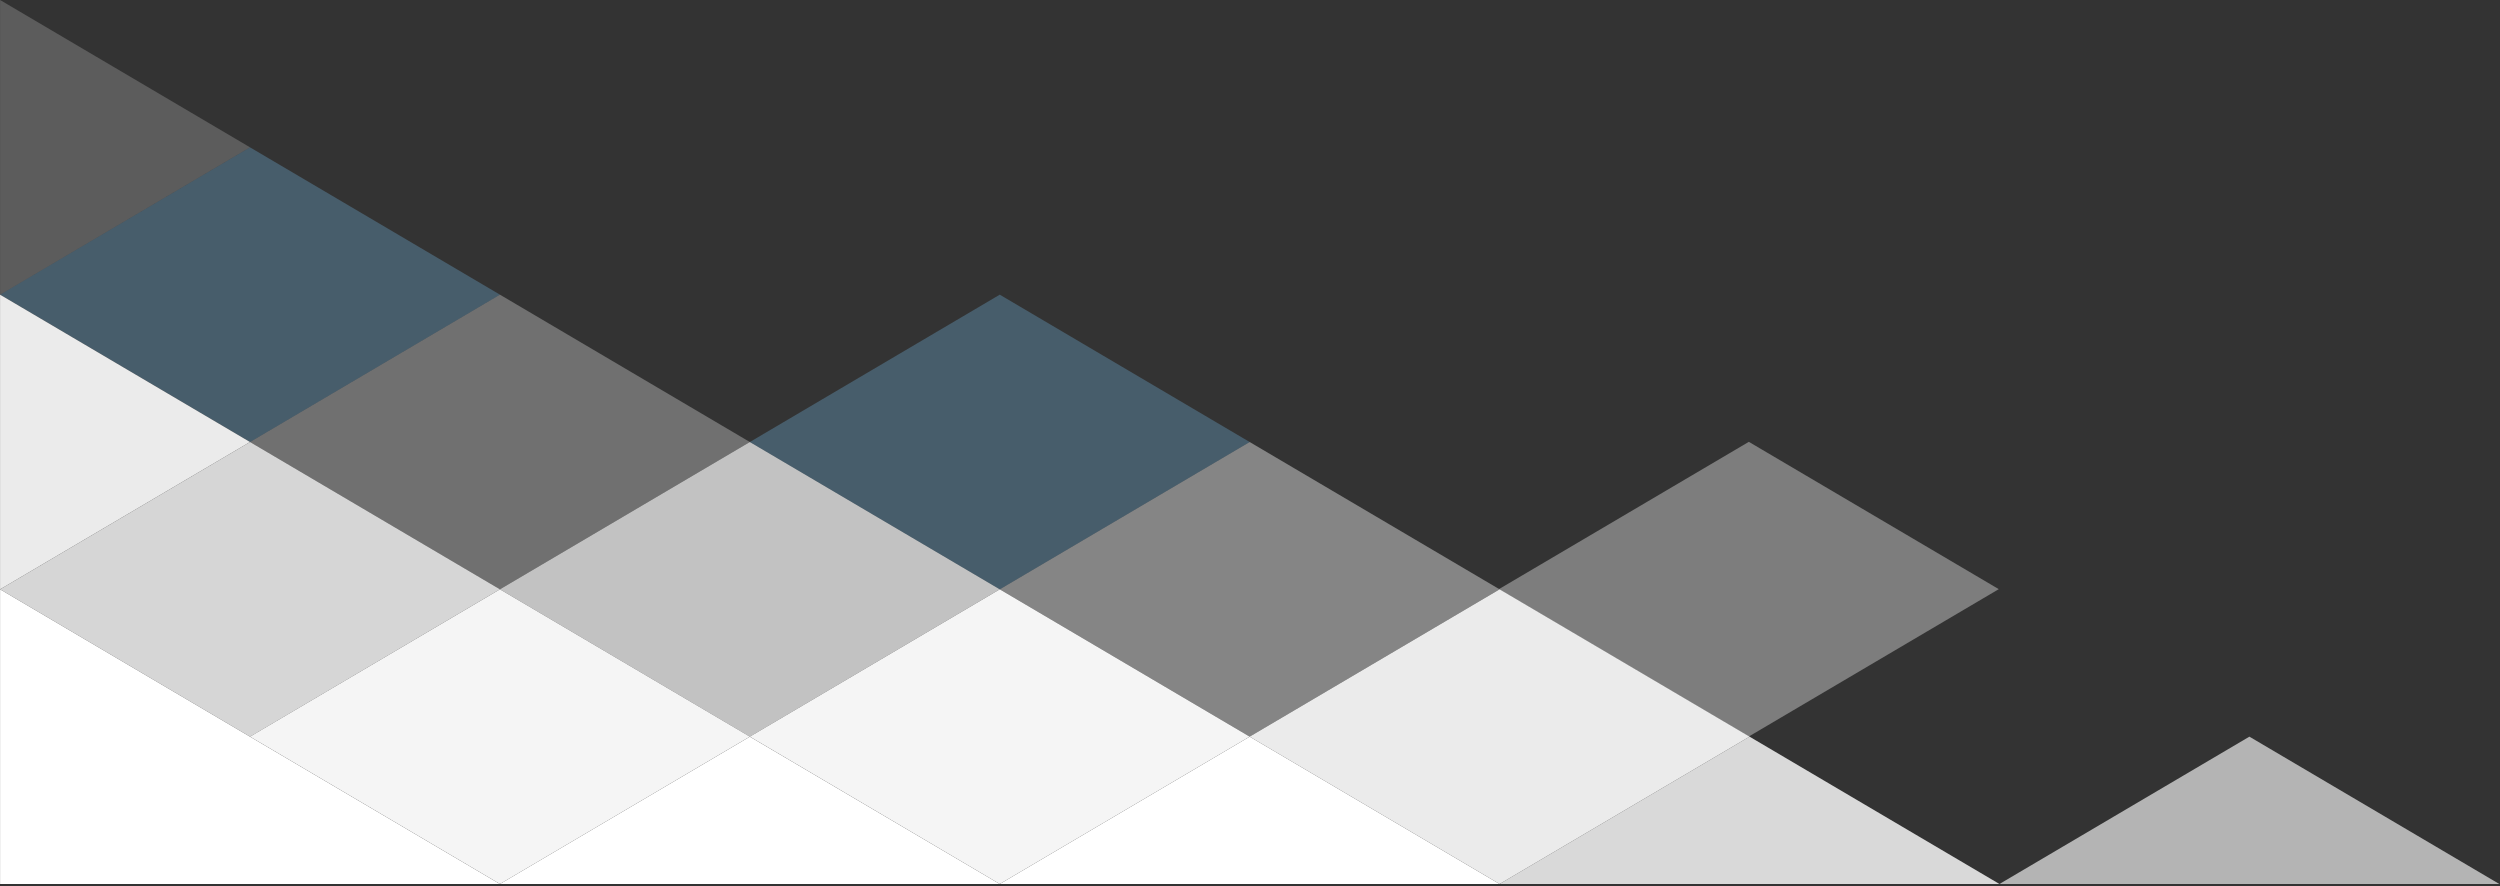
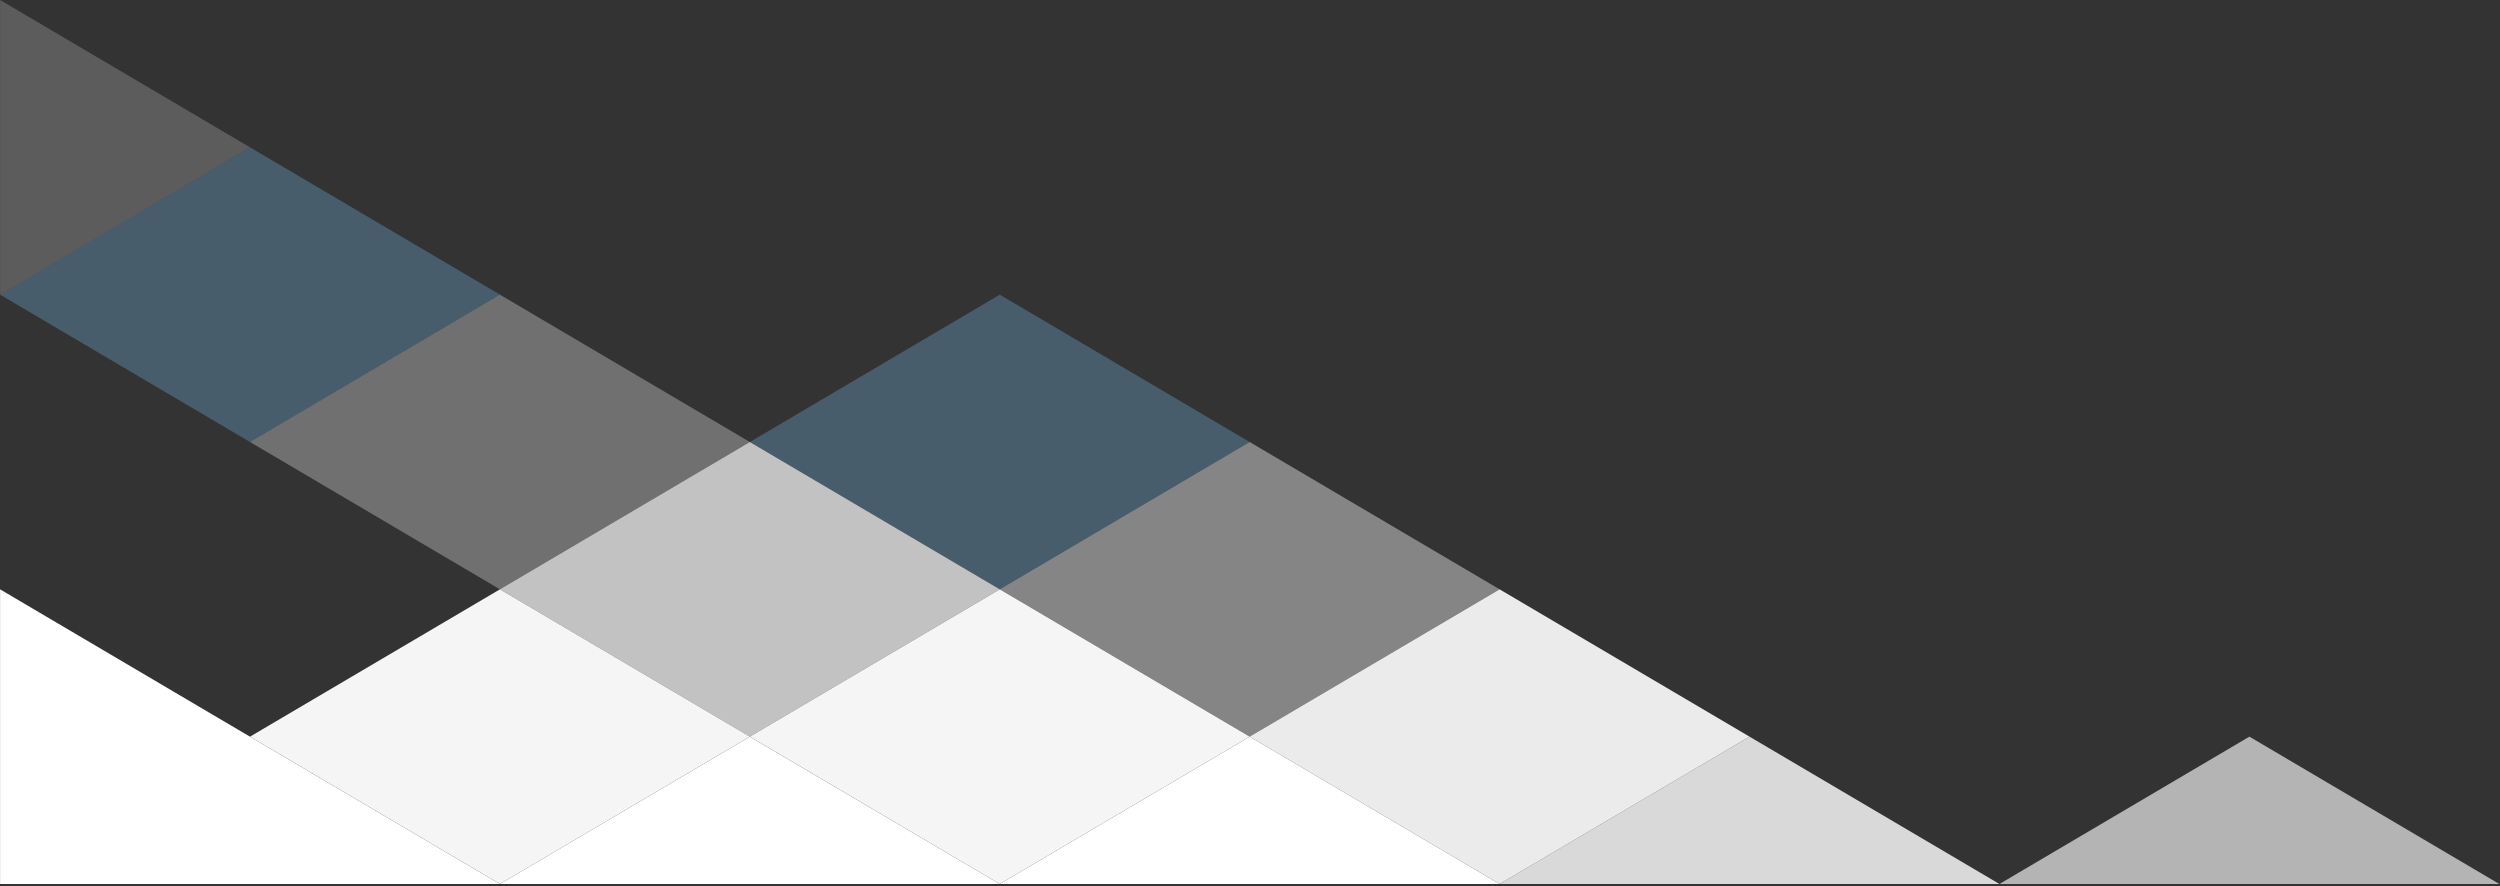
<svg xmlns="http://www.w3.org/2000/svg" width="894" height="317" viewBox="0 0 894 317" fill="none">
  <rect x="0" y="0" width="894" height="317" fill="#333333" stroke="none" />
  <g clip-path="url(#clip0_1035_7655)">
    <g opacity="0.9">
-       <path opacity="0.4" d="M714.76 210.682L625.38 263.372L536.001 210.682L625.38 158L714.76 210.682Z" fill="white" />
-     </g>
+       </g>
    <g opacity="0.9">
      <path d="M625.631 263.427L536.251 316.117L446.872 263.427L536.251 210.745L625.631 263.427Z" fill="white" />
    </g>
    <g opacity="0.4">
      <path d="M536.25 210.745L446.88 263.427L357.509 210.745L446.88 158.063L536.25 210.745Z" fill="white" />
    </g>
    <g opacity="0.95">
      <path d="M446.881 263.427L357.51 316.117L268.14 263.427L357.51 210.745L446.881 263.427Z" fill="white" />
    </g>
    <g opacity="0.7">
      <path d="M357.512 210.745L268.141 263.436L178.771 210.745L268.141 158.063L357.512 210.745Z" fill="white" />
    </g>
    <g opacity="0.3">
      <path d="M268.141 158.063L178.77 210.745L89.4 158.063L178.77 105.372L268.141 158.063Z" fill="white" />
    </g>
    <g opacity="0.3">
      <path d="M446.881 158.063L357.51 210.745L268.14 158.063L357.51 105.372L446.881 158.063Z" fill="#77BFEE" />
    </g>
    <g opacity="0.95">
      <path d="M268.148 263.427L178.778 316.117L89.398 263.427L178.778 210.745L268.148 263.427Z" fill="white" />
    </g>
    <g opacity="0.3">
      <path d="M178.779 105.372L89.409 158.063H89.4L0.029 105.372L89.409 52.691L178.779 105.372Z" fill="#77BFEE" />
    </g>
    <g opacity="0.2">
      <path d="M89.398 52.682L0.028 105.372H0.019L0.028 0L89.398 52.682Z" fill="white" />
    </g>
    <g opacity="0.9">
-       <path d="M89.398 158.063L0.019 210.745V105.372L89.398 158.063Z" fill="white" />
-     </g>
+       </g>
    <g opacity="0.8">
-       <path d="M178.779 210.745L89.409 263.436H89.4L0.029 210.745L89.409 158.063L178.779 210.745Z" fill="white" />
-     </g>
+       </g>
    <g opacity="0.9">
      <path opacity="0.9" d="M715 316.117H536.25L625.63 263.427L715 316.117Z" fill="white" />
    </g>
    <g opacity="0.9">
      <path opacity="0.7" d="M893.75 316.117H715L804.38 263.427L893.75 316.117Z" fill="white" />
    </g>
    <path d="M0.025 210.745L89.396 263.436H89.404L178.766 316.117L268.137 263.436L357.507 316.117L446.878 263.427L536.248 316.117H0.025V210.745Z" fill="white" />
  </g>
  <defs>
    <clipPath id="clip0_1035_7655">
      <rect width="894" height="317" fill="white" transform="matrix(-1 0 0 1 894 0)" />
    </clipPath>
  </defs>
</svg>